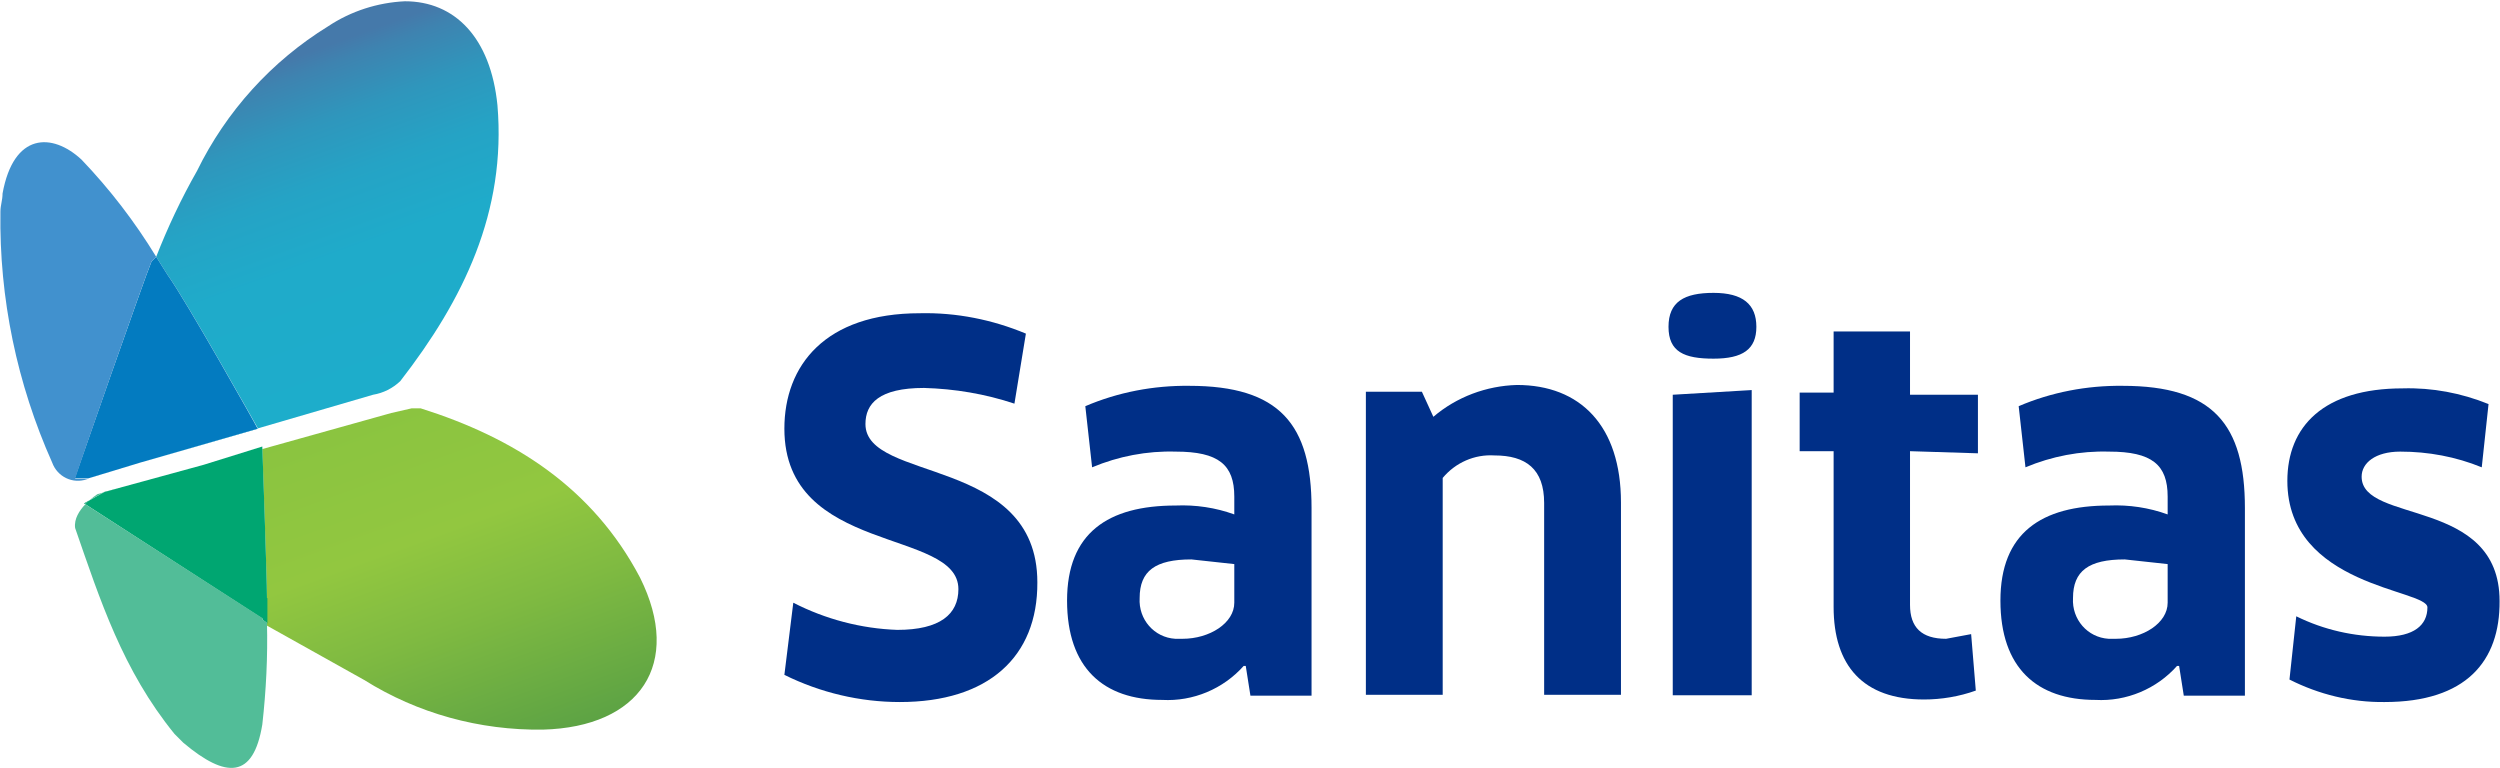
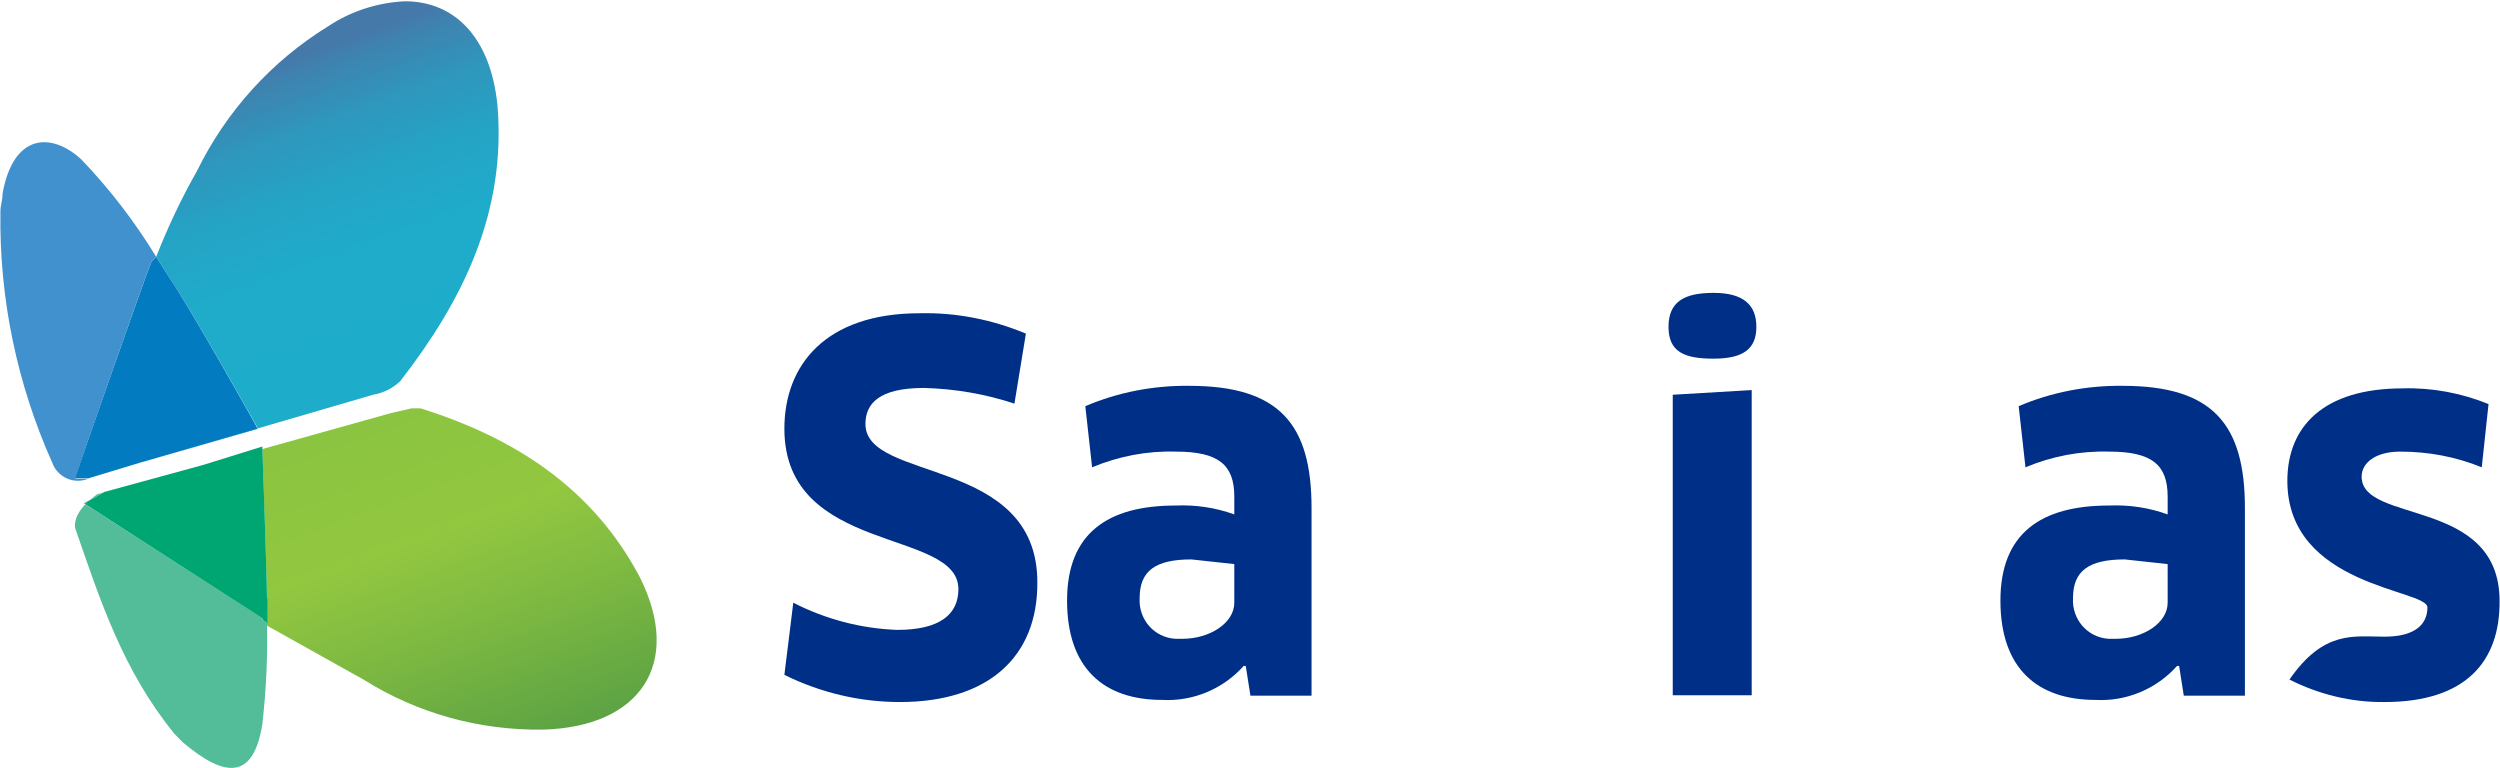
<svg xmlns="http://www.w3.org/2000/svg" width="589" height="181" viewBox="0 0 589 181" fill="none">
  <path d="M117.2 24.8C115.6 8.8 107.1 0.3 95.4 0.3C89 0.6 82.7 2.6 77.3 6.2C64 14.4 53.3 26.2 46.4 40.3C42.7 46.8 39.5 53.6 36.8 60.5L39.5 64.8C43.8 70.7 60.8 101 60.8 101L33.1 109L87.9 93C90.3 92.6 92.5 91.5 94.3 89.8C109.2 70.6 119.3 49.9 117.2 24.8Z" fill="url(#paint0_linear_9_32)" />
  <path d="M39.5 64.8L36.8 60.5L35.7 61.6C34.1 65.3 17.6 112.7 17.6 112.7H20.8L33 109L60.7 101C60.8 101 43.7 70.6 39.5 64.8Z" fill="#037BC0" />
-   <path d="M22.4 112.2L33 109L20.8 112.7L22.4 112.2Z" fill="#037BC0" />
  <path d="M35.7 61.6L36.8 60.5C31.8 52.3 25.9 44.6 19.2 37.6C12.3 31.2 3.2 31.2 0.6 45.6C0.6 47.2 0.1 48.3 0.1 49.9C-0.2 70.3 4 90.4 12.3 109C13.5 112.3 17.1 114.1 20.5 112.9C20.6 112.9 20.7 112.8 20.9 112.8H17.7C17.6 112.7 34.1 65.3 35.7 61.6Z" fill="#4191CE" />
  <path d="M150.8 136.1C139.6 114.8 121 103.1 99.1 96.2H97L92.2 97.3L61.8 105.8C61.8 105.8 62.9 136.7 62.9 141.5V147.4L85.8 160.2C98.4 168.1 113 172.1 127.9 171.9C150.8 171.3 160.9 156.4 150.8 136.1Z" fill="url(#paint1_linear_9_32)" />
  <path d="M62.9 140.9C62.9 136.1 61.8 105.2 61.8 105.2L48 109.5L24.6 115.9L19.8 118.6L61.9 145.8C61.9 146.3 62.4 146.3 63 146.9V140.9H62.9Z" fill="#00A671" />
  <path d="M19.8 118.6L24.6 115.9C32.6 113.8 23 116.4 23 116.4C23 116.4 17.1 120.1 17.7 124.4C23.6 141.4 28.9 157.9 41.1 172.9L43.2 175C53.3 183.5 59.7 183.5 61.8 170.7C62.7 162.7 63.1 154.7 62.9 146.7C62.4 146.2 61.8 146.2 61.8 145.6L19.8 118.6Z" fill="#52BD98" />
  <path d="M212 165.4C202.6 165.4 193.3 163.2 184.8 159L186.9 142C194.5 145.9 202.9 148.1 211.4 148.4C221.5 148.4 225.8 144.7 225.8 138.8C225.8 124.4 184.8 130.8 184.8 101C184.8 86.1 194.4 73.8 216.7 73.8C225.3 73.6 233.8 75.3 241.7 78.6L239 95.1C232.1 92.8 224.9 91.6 217.7 91.4C207.1 91.4 203.9 95.1 203.9 99.9C203.9 113.7 244.4 107.4 244.4 137.2C244.5 154.8 232.8 165.4 212 165.4Z" fill="#002F87" />
  <path d="M293.5 156.9H293C288.2 162.3 281.1 165.3 273.8 164.9C260 164.9 251.4 157.4 251.4 141.5C251.4 125.6 261 119.1 277 119.1C281.7 118.9 286.4 119.6 290.8 121.2V117C290.8 109.5 287.1 106.4 277 106.4C270.2 106.2 263.5 107.5 257.3 110.1L255.7 95.7C263.4 92.4 271.8 90.8 280.2 90.9C301.5 90.9 309 100 309 119.7V163.9H294.6L293.5 156.9ZM290.8 132.9L280.7 131.8C272.2 131.8 268.5 134.5 268.5 140.9C268.2 145.9 271.9 150.2 276.9 150.5C277.5 150.5 278 150.5 278.6 150.5C285 150.5 290.8 146.8 290.8 142V132.9Z" fill="#002F87" />
-   <path d="M363.8 163.8V118.5C363.8 110.5 359.5 107.3 352.1 107.3C347.4 107 342.9 109 339.9 112.6V163.7H321.8V92.3H335L337.7 98.2C343.2 93.5 350.2 90.9 357.4 90.7C372.3 90.7 381.9 100.3 381.9 118.4V163.7H363.8V163.8Z" fill="#002F87" />
  <path d="M403.7 84.5C396.8 84.5 393.1 82.9 393.1 77C393.1 71.1 396.8 69 403.7 69C410.6 69 413.8 71.7 413.8 77C413.8 82.3 410.6 84.5 403.7 84.5ZM394.1 163.8V93L412.7 91.9V163.8H394.1Z" fill="#002F87" />
-   <path d="M450 106.3V142.5C450 147.8 452.7 150.5 458.5 150.5L464.4 149.4L465.5 162.7C461.6 164.1 457.4 164.8 453.3 164.8C438.9 164.8 432 156.8 432 143V106.3H424V92.5H432V78.1H450V93H466V106.8L450 106.3Z" fill="#002F87" />
  <path d="M513.4 156.9H512.9C508.1 162.3 501 165.3 493.7 164.9C479.9 164.9 471.3 157.4 471.3 141.5C471.3 125.6 480.9 119.1 496.9 119.1C501.6 118.9 506.3 119.6 510.7 121.2V117C510.7 109.5 507 106.4 496.9 106.4C490.1 106.2 483.4 107.5 477.2 110.1L475.6 95.7C483.3 92.4 491.7 90.8 500.1 90.9C521.4 90.9 528.9 100 528.9 119.7V163.9H514.5L513.4 156.9ZM510.7 132.9L500.6 131.8C492.1 131.8 488.4 134.5 488.4 140.9C488.1 145.9 491.8 150.2 496.8 150.5C497.4 150.5 497.9 150.5 498.5 150.5C504.9 150.5 510.7 146.8 510.7 142V132.9Z" fill="#002F87" />
-   <path d="M561.8 165.4C554 165.5 546.3 163.6 539.4 160.1L541 145.2C547.5 148.4 554.6 150 561.8 150C568.7 150 571.9 147.3 571.9 143.1C571.9 138.8 538.9 138.3 538.9 113.3C538.9 100.5 547.4 91.5 566.1 91.5C573 91.3 579.9 92.6 586.3 95.2L584.7 110.1C578.6 107.6 572.1 106.4 565.5 106.4C559.6 106.4 556.4 109.1 556.4 112.3C556.4 123.5 588.9 117.1 588.9 141.6C589 155.8 581 165.4 561.8 165.4Z" fill="#002F87" />
+   <path d="M561.8 165.4C554 165.5 546.3 163.6 539.4 160.1C547.5 148.4 554.6 150 561.8 150C568.7 150 571.9 147.3 571.9 143.1C571.9 138.8 538.9 138.3 538.9 113.3C538.9 100.5 547.4 91.5 566.1 91.5C573 91.3 579.9 92.6 586.3 95.2L584.7 110.1C578.6 107.6 572.1 106.4 565.5 106.4C559.6 106.4 556.4 109.1 556.4 112.3C556.4 123.5 588.9 117.1 588.9 141.6C589 155.8 581 165.4 561.8 165.4Z" fill="#002F87" />
  <defs>
    <linearGradient id="paint0_linear_9_32" x1="85.71" y1="94.016" x2="56.156" y2="12.758" gradientUnits="userSpaceOnUse">
      <stop stop-color="#1DADCB" />
      <stop offset="0.39" stop-color="#1FABCA" />
      <stop offset="0.59" stop-color="#25A3C5" />
      <stop offset="0.75" stop-color="#2F96BC" />
      <stop offset="0.89" stop-color="#3E83B0" />
      <stop offset="0.94" stop-color="#4579AA" />
    </linearGradient>
    <linearGradient id="paint1_linear_9_32" x1="90.047" y1="95.148" x2="119.867" y2="177.154" gradientUnits="userSpaceOnUse">
      <stop stop-color="#8AC440" />
      <stop offset="0.38" stop-color="#92C740" />
      <stop offset="0.63" stop-color="#7FBA41" />
      <stop offset="1" stop-color="#5DA344" />
    </linearGradient>
  </defs>
</svg>